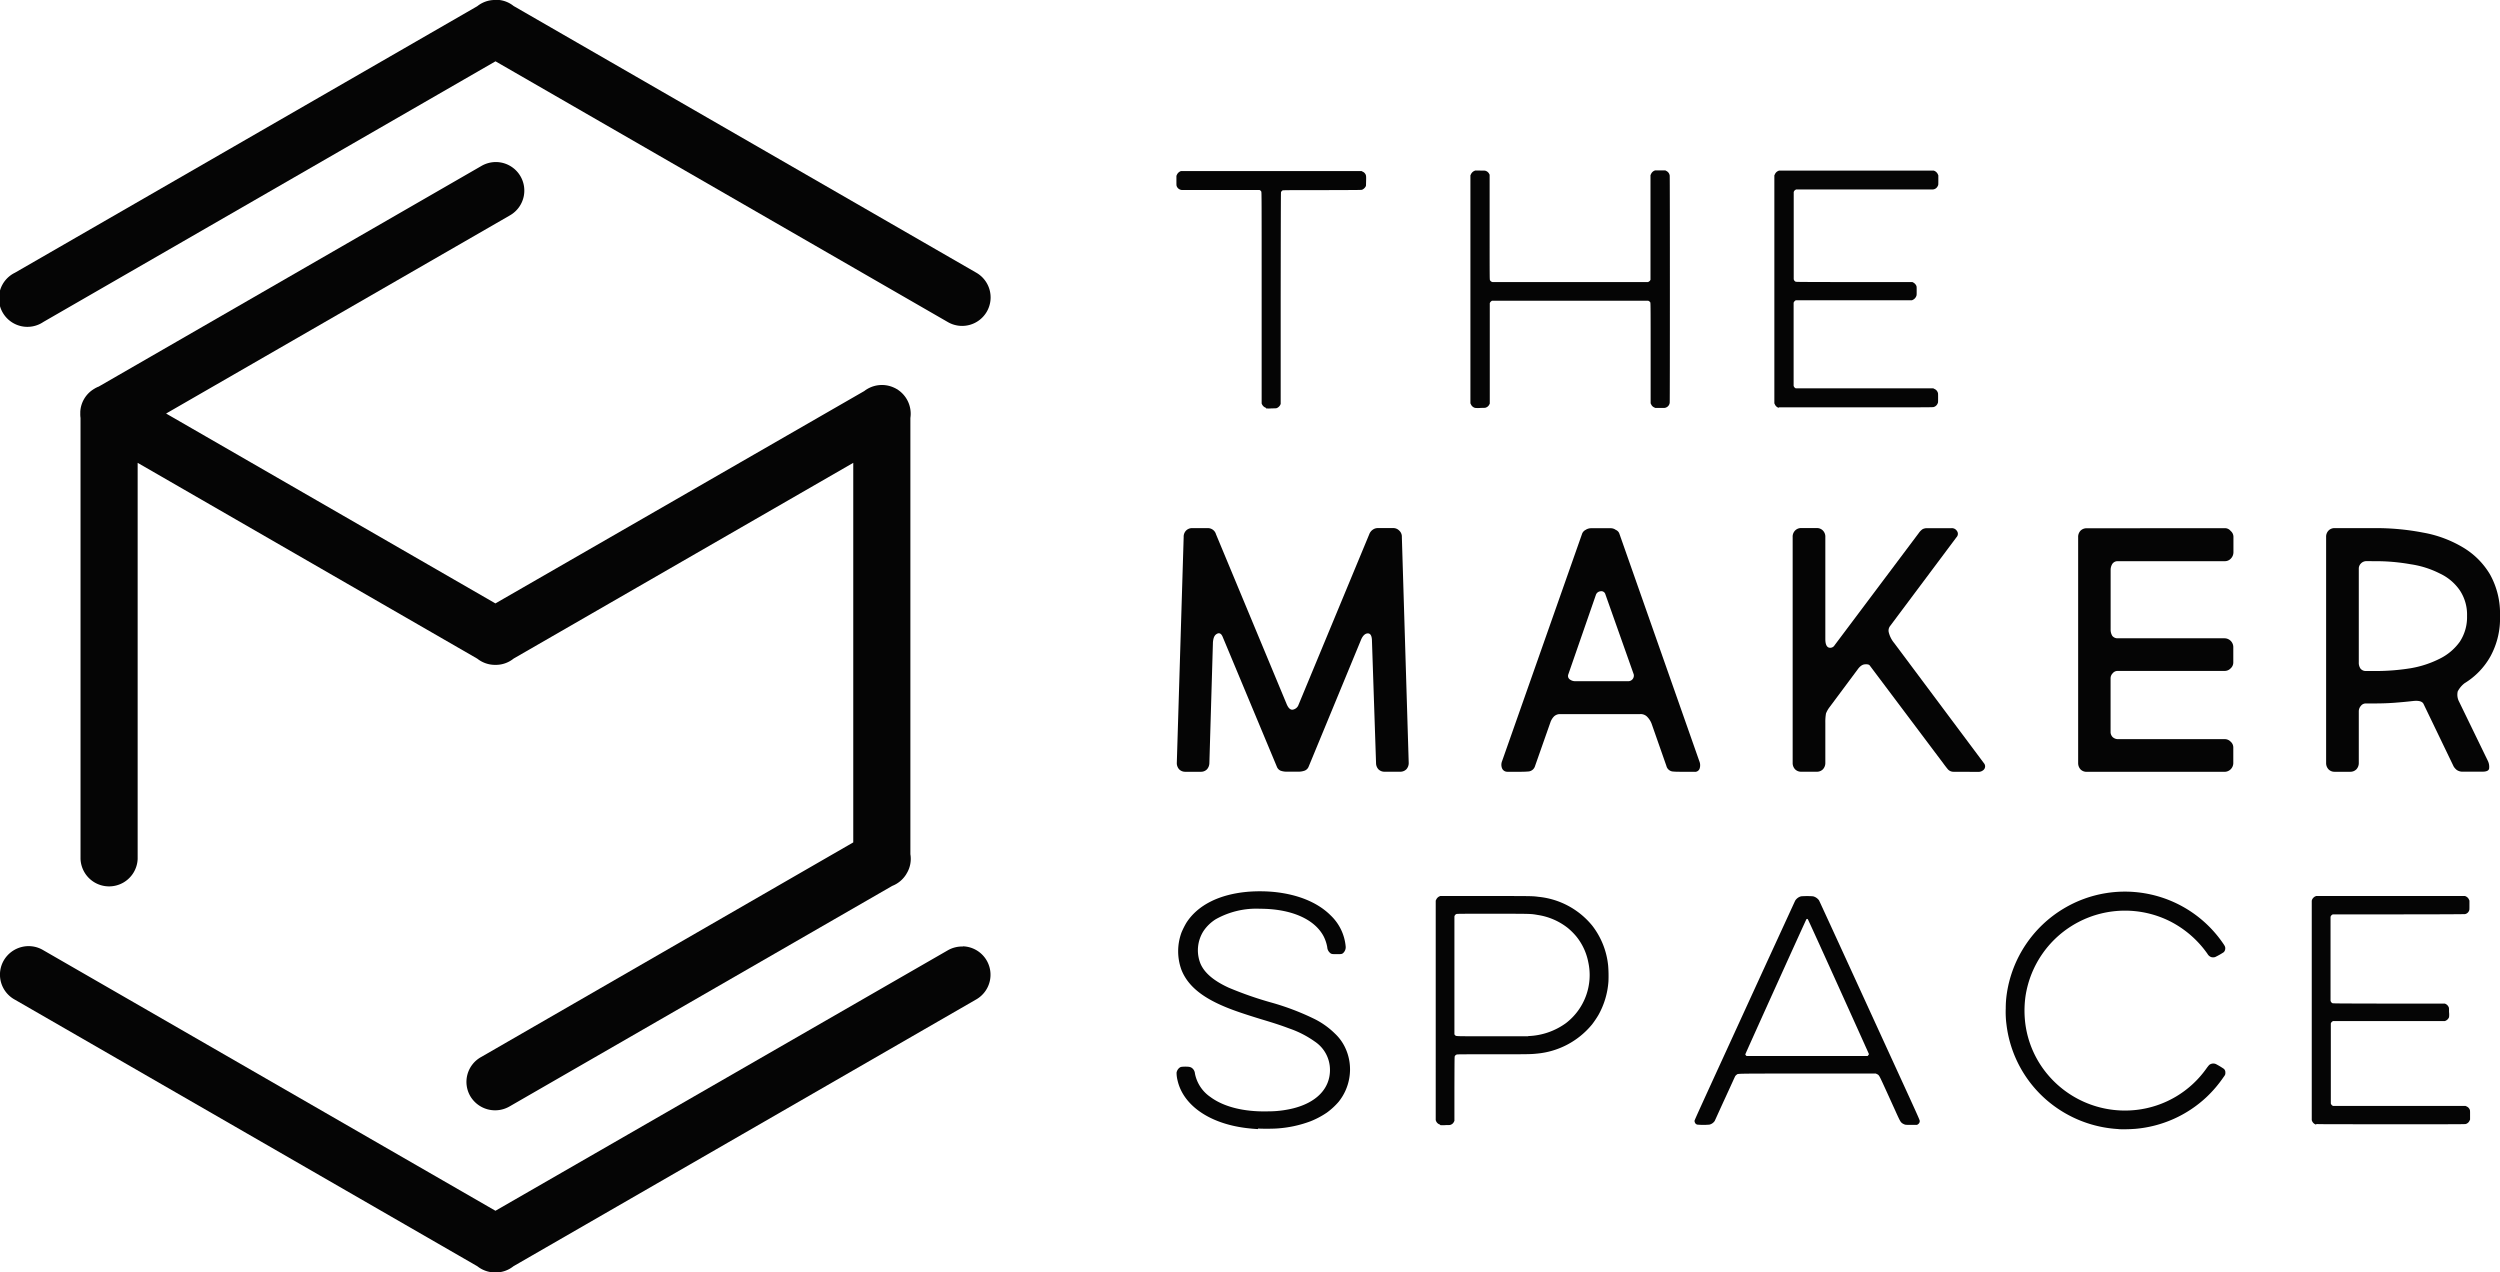
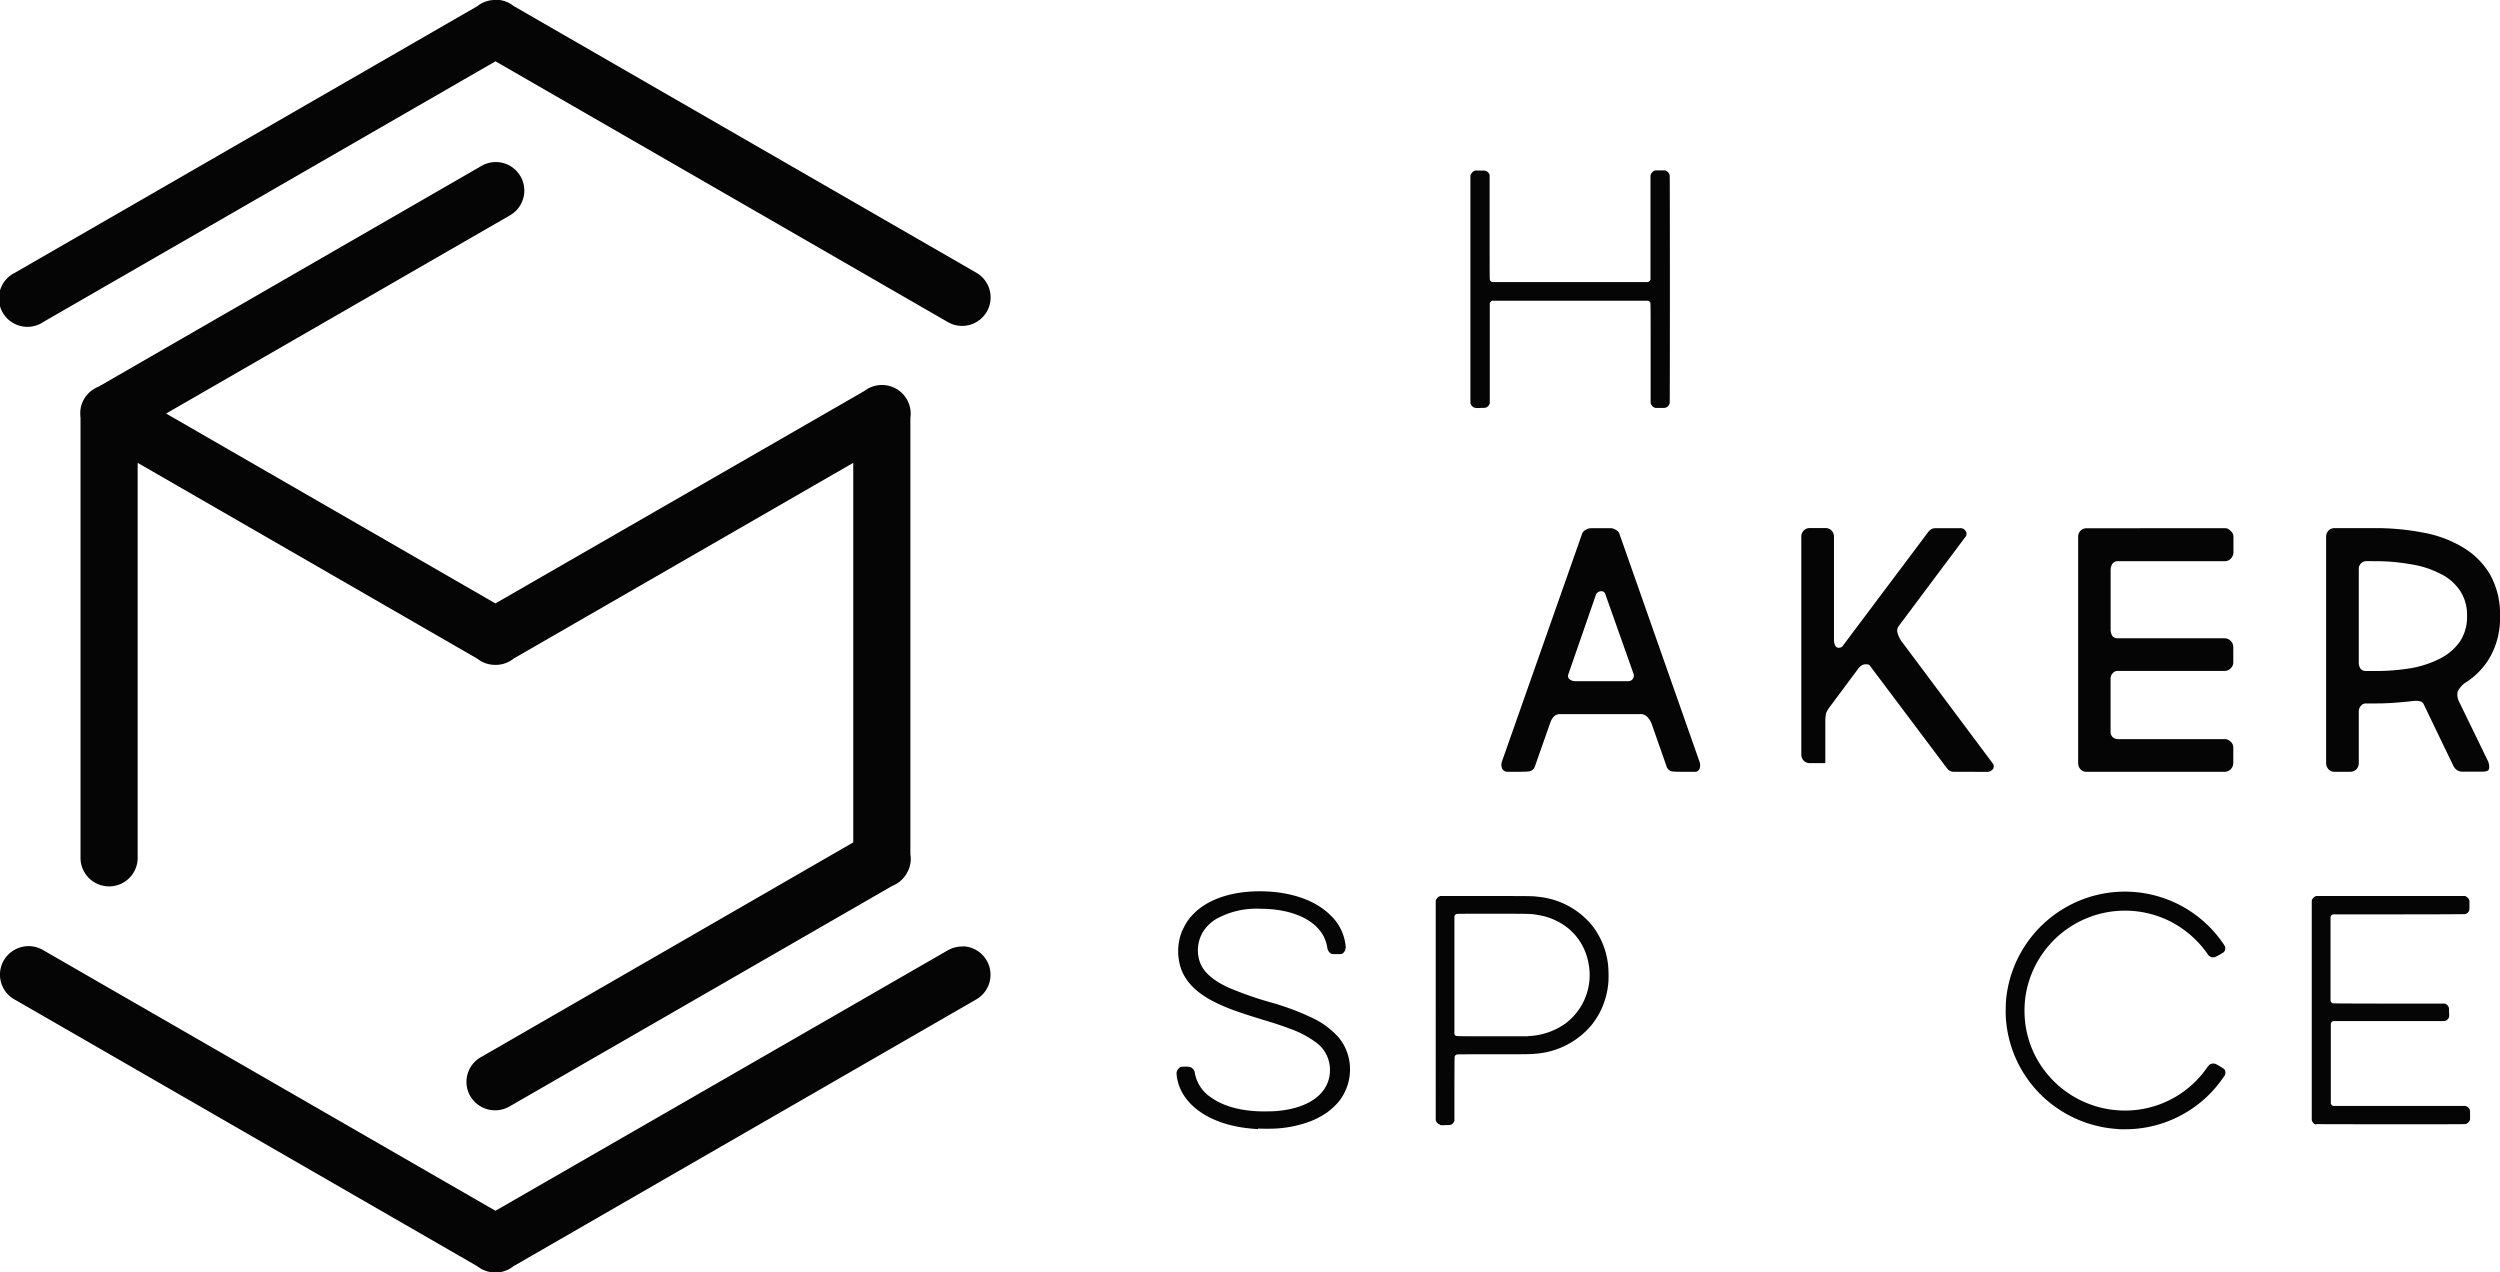
<svg xmlns="http://www.w3.org/2000/svg" xmlns:ns1="http://sodipodi.sourceforge.net/DTD/sodipodi-0.dtd" xmlns:ns2="http://www.inkscape.org/namespaces/inkscape" id="b536a21e-eeb4-4b13-a252-3709fdfba053" data-name="Layer 1" viewBox="0 0 520.33 264.84" version="1.1" ns1:docname="tMSblack.svg" ns2:version="1.2.2 (732a01da63, 2022-12-09)">
  <ns1:namedview id="namedview29" pagecolor="#ffffff" bordercolor="#000000" borderopacity="0.25" ns2:showpageshadow="2" ns2:pageopacity="0.0" ns2:pagecheckerboard="0" ns2:deskcolor="#d1d1d1" showgrid="false" ns2:zoom="1" ns2:cx="288.5" ns2:cy="146" ns2:window-width="1536" ns2:window-height="793" ns2:window-x="1912" ns2:window-y="-8" ns2:window-maximized="1" ns2:current-layer="b536a21e-eeb4-4b13-a252-3709fdfba053" />
  <defs id="defs4">
    <style id="style2">.ae43f81b-f0e0-4cc2-b855-075d0a90a157{fill:#fff;fill-opacity:0.98;}</style>
  </defs>
  <title id="title6">tMSwhitel</title>
  <g id="f4bdfeaa-d221-4307-b20a-4ca74f49fc7c" data-name="g2117-5-5" style="fill:#000000">
    <path id="eedc87c1-827d-4e49-8753-a253d10a095f" data-name="path1866-3-8-0-5" class="ae43f81b-f0e0-4cc2-b855-075d0a90a157" d="M141.67,262h-.59a5.86,5.86,0,0,0-3.45,1.29L41.39,318.77A5.93,5.93,0,1,0,47.33,329l94.09-54.24L235.51,329a5.93,5.93,0,1,0,5.93-10.27l-96.25-55.48a5.85,5.85,0,0,0-3.5-1.29h0Z" transform="translate(-38.29 -262)" style="fill:#000000" />
    <path id="a5050182-0830-4d86-80d8-f38091080235" data-name="path1868-2-8-2-9" class="ae43f81b-f0e0-4cc2-b855-075d0a90a157" d="M141.67,295.73a6,6,0,0,0-3.23.84l-79.62,45.9a3,3,0,0,0-.48.21.69.69,0,0,1-.15.07l-.21.13c-.14.07-.27.17-.4.25A5.9,5.9,0,0,0,55,347.71v.4a5.14,5.14,0,0,0,.05.88v91.79a5.95,5.95,0,0,0,11.89,0V358.33l70.69,40.76a5.93,5.93,0,0,0,3.63,1.29h.12a5.88,5.88,0,0,0,3.81-1.31l70.69-40.74v79L138.43,482a5.91,5.91,0,0,0-2.26,8.14,6,6,0,0,0,8.2,2.13L224,446.38a6,6,0,0,0,2.94-2.48.24.24,0,0,1,.06-.11,5.85,5.85,0,0,0,.77-4V349a6,6,0,0,0-2.61-5.88l-.08-.07-.27-.14a3.17,3.17,0,0,0-.41-.21,6,6,0,0,0-6.23.69L141.4,387.59,72.86,348.07l71.52-41.22a5.94,5.94,0,0,0-2.71-11.12Z" transform="translate(-38.29 -262)" style="fill:#000000" />
    <path id="ab3c055c-9718-4089-92b1-83321f60e573" data-name="path1870-1-6-36-1" class="ae43f81b-f0e0-4cc2-b855-075d0a90a157" d="M238.72,459a6,6,0,0,0-3.23.83L141.41,514,47.32,459.78a5.93,5.93,0,0,0-4.56-.67,6,6,0,0,0-3.68,2.78,5.92,5.92,0,0,0,2.3,8.17l96.25,55.48a6,6,0,0,0,3.6,1.3h.48a5.94,5.94,0,0,0,3.45-1.3l96.23-55.48a5.92,5.92,0,0,0-2.7-11.1Z" transform="translate(-38.29 -262)" style="fill:#000000" />
  </g>
  <g id="bbed6f33-1cf2-4ffa-b7a7-bec7e98a7bc3" data-name="g2131-3-0" style="fill:#000000">
-     <path id="e8265190-fc0a-4d99-b313-c4c2ce745985" data-name="path1872-7-0-9-0" class="ae43f81b-f0e0-4cc2-b855-075d0a90a157" d="M290,420.84a2,2,0,0,1-.51,1.29,1.73,1.73,0,0,1-1.28.5H285a1.76,1.76,0,0,1-1.28-.5,1.92,1.92,0,0,1-.5-1.29l1.43-47.06a1.83,1.83,0,0,1,.51-1.36,1.74,1.74,0,0,1,1.28-.5h3.22a1.76,1.76,0,0,1,1.72,1.28l14.73,35.41c.38.86.83,1.22,1.36,1.07a1.57,1.57,0,0,0,1-.78l14.81-35.71a2,2,0,0,1,.71-.93,1.8,1.8,0,0,1,1.07-.35h3.15a1.71,1.71,0,0,1,1.29.51,1.69,1.69,0,0,1,.56,1.35l1.43,47.06a1.94,1.94,0,0,1-.5,1.29,1.76,1.76,0,0,1-1.29.5h-3.23a1.76,1.76,0,0,1-1.28-.5,1.92,1.92,0,0,1-.5-1.29l-.86-25.71c-.06-.85-.33-1.29-.85-1.29s-1,.41-1.37,1.22l-10.94,26.49a1.47,1.47,0,0,1-.85.86,3.75,3.75,0,0,1-1.29.21h-2.44a3.7,3.7,0,0,1-1.28-.21,1.5,1.5,0,0,1-.78-.86l-11.23-26.91c-.28-.72-.68-1-1.21-.72s-.76.79-.85,1.79Z" transform="translate(-38.29 -262)" style="fill:#000000" />
    <path id="b8752374-bf67-446a-a4b8-2f548d5d5d6c" data-name="path1874-1-0-02-8" class="ae43f81b-f0e0-4cc2-b855-075d0a90a157" d="M363,410.63a1.78,1.78,0,0,0-1.29.5,3.32,3.32,0,0,0-.71,1.15l-3.21,9.13a1.58,1.58,0,0,1-1.29,1.15c-.57.05-1.1.07-1.57.07H352a1.17,1.17,0,0,1-1.08-.71,2,2,0,0,1,0-1.5l16.66-47.34a1.51,1.51,0,0,1,.72-.79,2.11,2.11,0,0,1,1.15-.35h4.07a1.8,1.8,0,0,1,1.07.35,1.32,1.32,0,0,1,.72.72l16.66,47.41a2.2,2.2,0,0,1,.08,1.5,1,1,0,0,1-1.14.71h-2.94c-.47,0-1,0-1.64-.07a1.54,1.54,0,0,1-1.21-1.15l-3-8.56a4.15,4.15,0,0,0-.92-1.58,1.88,1.88,0,0,0-1.58-.64Zm9.43-24.91a.88.88,0,0,0-1.07-.65,1.12,1.12,0,0,0-.93.79l-5.72,16.49a.89.89,0,0,0,.23,1,1.83,1.83,0,0,0,1.21.43h10.94a1.17,1.17,0,0,0,1.23-1.43Z" transform="translate(-38.29 -262)" style="fill:#000000" />
-     <path id="bbc4154a-0206-4971-8126-99152ad90c11" data-name="path1876-7-0-9-0" class="ae43f81b-f0e0-4cc2-b855-075d0a90a157" d="M444.94,422.63a1.56,1.56,0,0,1-1.22-.5c-.28-.33-.62-.77-1-1.29l-15.29-20.35c-.15-.19-.49-.26-1-.22s-1,.36-1.51,1.07l-5.79,7.78a5.6,5.6,0,0,0-.79,1.36,10,10,0,0,0-.14,1.92v8.43a1.9,1.9,0,0,1-.51,1.29,1.73,1.73,0,0,1-1.29.5h-3.21a1.73,1.73,0,0,1-1.28-.5,1.88,1.88,0,0,1-.51-1.29V373.78a1.8,1.8,0,0,1,.51-1.36,1.69,1.69,0,0,1,1.28-.51h3.21a1.68,1.68,0,0,1,1.29.51,1.8,1.8,0,0,1,.51,1.36V395c0,1,.23,1.59.71,1.78a1.06,1.06,0,0,0,1.23-.5l17.52-23.35a3.22,3.22,0,0,1,.78-.79,2,2,0,0,1,.86-.21h5.15a1.23,1.23,0,0,1,1.14.58,1,1,0,0,1-.08,1.29l-13.87,18.55a1.55,1.55,0,0,0-.23,1.29,5.6,5.6,0,0,0,1.14,2.22l18.67,25a1,1,0,0,1,0,1.29,1.55,1.55,0,0,1-1.22.5Z" transform="translate(-38.29 -262)" style="fill:#000000" />
+     <path id="bbc4154a-0206-4971-8126-99152ad90c11" data-name="path1876-7-0-9-0" class="ae43f81b-f0e0-4cc2-b855-075d0a90a157" d="M444.94,422.63a1.56,1.56,0,0,1-1.22-.5c-.28-.33-.62-.77-1-1.29l-15.29-20.35c-.15-.19-.49-.26-1-.22s-1,.36-1.51,1.07l-5.79,7.78a5.6,5.6,0,0,0-.79,1.36,10,10,0,0,0-.14,1.92v8.43h-3.21a1.73,1.73,0,0,1-1.28-.5,1.88,1.88,0,0,1-.51-1.29V373.78a1.8,1.8,0,0,1,.51-1.36,1.69,1.69,0,0,1,1.28-.51h3.21a1.68,1.68,0,0,1,1.29.51,1.8,1.8,0,0,1,.51,1.36V395c0,1,.23,1.59.71,1.78a1.06,1.06,0,0,0,1.23-.5l17.52-23.35a3.22,3.22,0,0,1,.78-.79,2,2,0,0,1,.86-.21h5.15a1.23,1.23,0,0,1,1.14.58,1,1,0,0,1-.08,1.29l-13.87,18.55a1.55,1.55,0,0,0-.23,1.29,5.6,5.6,0,0,0,1.14,2.22l18.67,25a1,1,0,0,1,0,1.29,1.55,1.55,0,0,1-1.22.5Z" transform="translate(-38.29 -262)" style="fill:#000000" />
    <path id="a6130c3a-cea3-4342-bc2a-85ea5fb547c9" data-name="path1878-7-9-5-7" class="ae43f81b-f0e0-4cc2-b855-075d0a90a157" d="M501.34,371.93a1.52,1.52,0,0,1,1.22.58,1.59,1.59,0,0,1,.58,1.28v3.15a1.89,1.89,0,0,1-.58,1.36,1.67,1.67,0,0,1-1.22.5H479a1.31,1.31,0,0,0-1.07.57,2.36,2.36,0,0,0-.35,1.22V393a2.47,2.47,0,0,0,.35,1.35,1.39,1.39,0,0,0,1.07.5h22.31a1.84,1.84,0,0,1,1.8,1.78v3.21a1.64,1.64,0,0,1-.58,1.29,1.68,1.68,0,0,1-1.22.51H479a1.32,1.32,0,0,0-1,.5,1.48,1.48,0,0,0-.43,1.07v11.06a1.51,1.51,0,0,0,.43,1.14,1.64,1.64,0,0,0,1.08.43h22.24a1.66,1.66,0,0,1,1.22.51,1.6,1.6,0,0,1,.57,1.29v3.21a1.83,1.83,0,0,1-1.79,1.79H472.61a1.76,1.76,0,0,1-1.29-.5,1.94,1.94,0,0,1-.5-1.29V373.81a1.87,1.87,0,0,1,.5-1.36,1.76,1.76,0,0,1,1.29-.5Z" transform="translate(-38.29 -262)" style="fill:#000000" />
    <path id="b2031aa6-03fa-46fc-8d62-0cc3aa7d08e9" data-name="path1880-1-5-2-8" class="ae43f81b-f0e0-4cc2-b855-075d0a90a157" d="M530.66,408.41a1.28,1.28,0,0,0-1,.51,1.71,1.71,0,0,0-.43,1.13v10.79a1.9,1.9,0,0,1-.51,1.29,1.75,1.75,0,0,1-1.29.5h-3.21a1.71,1.71,0,0,1-1.28-.5,1.88,1.88,0,0,1-.51-1.29V373.78a1.83,1.83,0,0,1,.51-1.36,1.73,1.73,0,0,1,1.28-.5h8.3a51.24,51.24,0,0,1,10.08.93,24.47,24.47,0,0,1,8.29,3.07,16.06,16.06,0,0,1,5.65,5.64,16.7,16.7,0,0,1,2.08,8.64,16.44,16.44,0,0,1-2,8.43,15.26,15.26,0,0,1-5.36,5.56,5.11,5.11,0,0,0-1.44,1.72,3.1,3.1,0,0,0,.29,2.14l6,12.35a2.82,2.82,0,0,1,.24,1.57c-.08.43-.55.64-1.36.64h-4a2.17,2.17,0,0,1-1.36-.35,2.84,2.84,0,0,1-.65-.72l-6.29-13.06q-.42-.78-2.22-.57c-1.24.14-2.52.26-3.86.36s-2.69.14-4.07.14Zm.14-29.62a1.59,1.59,0,0,0-1.14.5,1.5,1.5,0,0,0-.43,1.08v19.49a2.14,2.14,0,0,0,.35,1.29,1.41,1.41,0,0,0,1.14.51h1.79a45.73,45.73,0,0,0,7.52-.58,21.29,21.29,0,0,0,6.08-2,11.21,11.21,0,0,0,4.14-3.51,9.3,9.3,0,0,0,1.51-5.35,9.12,9.12,0,0,0-1.51-5.36,10.38,10.38,0,0,0-4.14-3.49,19.75,19.75,0,0,0-6.08-1.93,41.41,41.41,0,0,0-7.52-.64Z" transform="translate(-38.29 -262)" style="fill:#000000" />
  </g>
  <g id="e784d14d-688e-47f9-b25a-e0cc10f6efb2" data-name="g2124-0-6" style="fill:#000000">
    <path id="bb096f6a-af88-4e5d-93ed-89891d7a0c2f" data-name="path1882-0-3-5-7" class="ae43f81b-f0e0-4cc2-b855-075d0a90a157" d="M300.08,497c-.85-.05-1.85-.14-2.66-.25-7.57-1-12.9-4.78-14.05-9.91a6.56,6.56,0,0,1-.2-1.59,1.71,1.71,0,0,1,.47-.9c.34-.3.43-.32,1.25-.35,1,0,1.3.08,1.68.46a1.66,1.66,0,0,1,.43,1,7.69,7.69,0,0,0,3.2,4.85c2.77,2.06,7,3.13,12,3a21.72,21.72,0,0,0,5.18-.61c4.91-1.21,7.72-4.13,7.72-8a7.06,7.06,0,0,0-3.13-5.9,20.82,20.82,0,0,0-5.36-2.75c-1.44-.54-2.75-1-5.91-1.94-3.63-1.12-5.65-1.81-7.38-2.53-5-2.07-7.85-4.51-9.12-7.69a11.28,11.28,0,0,1,0-7.81,17.2,17.2,0,0,1,1-2c2.37-3.71,6.91-6,13-6.49a31.56,31.56,0,0,1,5.32.06c5,.52,9.07,2.21,11.75,4.9a10.15,10.15,0,0,1,3.1,6.46,1.65,1.65,0,0,1-.42,1.24c-.31.32-.36.34-1.4.34s-1.17,0-1.5-.32a1.7,1.7,0,0,1-.52-1.15,8.08,8.08,0,0,0-.75-2.24c-1.91-3.62-6.81-5.74-13.24-5.74a17.22,17.22,0,0,0-9.21,2.18,8.52,8.52,0,0,0-2.56,2.47,7.46,7.46,0,0,0-.63,6.76c.82,1.94,2.76,3.58,5.84,5a74.48,74.48,0,0,0,8.83,3.09,52.73,52.73,0,0,1,8.81,3.32,16.55,16.55,0,0,1,4.5,3.15,9.69,9.69,0,0,1,2.11,2.87,10.59,10.59,0,0,1,.9,6.34,10.73,10.73,0,0,1-2.23,5,14.52,14.52,0,0,1-2.46,2.26,17.7,17.7,0,0,1-3.3,1.76,24.21,24.21,0,0,1-7.23,1.54c-.7.05-3,.07-3.74,0Z" transform="translate(-38.29 -262)" style="fill:#000000" />
    <path id="e9269f0c-a5f8-4db5-bf81-b3e07f7a2441" data-name="path1884-5-6-8-9" class="ae43f81b-f0e0-4cc2-b855-075d0a90a157" d="M479.27,497a25,25,0,0,1-12.38-4.06,24.68,24.68,0,0,1-11-17.8,19.89,19.89,0,0,1-.14-3.24,20.82,20.82,0,0,1,.23-3.15,24.87,24.87,0,0,1,11.8-17.63,24.77,24.77,0,0,1,33.26,7.31c.36.52.43.73.39,1.08a1.06,1.06,0,0,1-.32.68,14.48,14.48,0,0,1-1.77,1,1.4,1.4,0,0,1-.86,0,1.49,1.49,0,0,1-.74-.66,21.3,21.3,0,0,0-7.78-6.77,20.94,20.94,0,0,0-30.11,15.67,21.78,21.78,0,0,0-.14,4.48,20.53,20.53,0,0,0,3.82,10.52A21,21,0,0,0,483,493a20.72,20.72,0,0,0,14.52-8.62,7.63,7.63,0,0,1,.56-.71,1.36,1.36,0,0,1,1.42-.2,15.93,15.93,0,0,1,1.66,1,1,1,0,0,1,.3.76c0,.35,0,.46-.38.95a25.49,25.49,0,0,1-3.46,4.08,24.76,24.76,0,0,1-14.93,6.69,33.3,33.3,0,0,1-3.46.07Z" transform="translate(-38.29 -262)" style="fill:#000000" />
    <path id="b4a387d8-8cf8-4758-9362-ad88a04da2c1" data-name="path1886-7-6-0-6" class="ae43f81b-f0e0-4cc2-b855-075d0a90a157" d="M356.35,477.64a14.19,14.19,0,0,0,7.87-2.7,12.61,12.61,0,0,0,4.64-12.69,12.23,12.23,0,0,0-2.45-5.3,13.46,13.46,0,0,0-1.81-1.81,13.3,13.3,0,0,0-6.22-2.7c-1.49-.26-1.18-.26-9.43-.26-7.22,0-7.44,0-7.58.08a.69.69,0,0,0-.37.51c0,.14,0,4.33,0,12.28,0,11.05,0,12.1,0,12.22a.72.72,0,0,0,.17.22c.23.2-.14.19,7.45.19,4.25,0,7.31,0,7.71,0ZM338,496.06a1.25,1.25,0,0,1-.81-.71l-.08-.21V449.45l.11-.23a1.36,1.36,0,0,1,.6-.63l.23-.1h9.4c9.92,0,9.72,0,11.07.17a16.52,16.52,0,0,1,11.17,6A16.21,16.21,0,0,1,373,463a27,27,0,0,1,.06,3.26,16.67,16.67,0,0,1-2.09,7,20.56,20.56,0,0,1-1.31,1.94,16.8,16.8,0,0,1-11.6,6.1c-1.13.12-1.76.13-9.1.13-6.56,0-7.37,0-7.5.06a.71.71,0,0,0-.38.34c-.06.1-.06.67-.08,6.79v6.67l-.11.21a1.12,1.12,0,0,1-.6.57c-.2.09-.23.1-1.14.1a5.74,5.74,0,0,1-1.1,0Z" transform="translate(-38.29 -262)" style="fill:#000000" />
-     <path id="bdf5306a-5779-4095-bd1f-2fc880256309" data-name="path1888-2-3-8-4" class="ae43f81b-f0e0-4cc2-b855-075d0a90a157" d="M427.17,481.59c.08-.1.11-.15.08-.26s-12.58-27.92-12.69-28a.2.2,0,0,0-.3,0c-.08.07-12.71,28-12.71,28.1a.3.3,0,0,0,.14.24l.11.12H427Zm-35.65,14.47a.69.69,0,0,1-.46-.42.76.76,0,0,1-.08-.39c0-.12,1.71-3.86,5.86-12.92,3.21-7,7.89-17.23,10.4-22.69s4.6-10,4.66-10.14a2.06,2.06,0,0,1,1.27-.95,16.92,16.92,0,0,1,2.47,0,2.18,2.18,0,0,1,1.25.85c.05.08,3.44,7.45,7.52,16.36l10.44,22.79c2.85,6.22,3,6.59,3,6.78a.79.79,0,0,1-.39.68l-.17.11h-1.17c-1.13,0-1.18,0-1.42-.08a2.47,2.47,0,0,1-.46-.23c-.4-.29-.46-.38-1.64-3-.61-1.33-1.55-3.42-2.11-4.63-1.11-2.42-1.11-2.42-1.55-2.63l-.23-.11H414.52c-15.69,0-14.4,0-14.78.24a1.59,1.59,0,0,0-.29.29c-.06.09-1,2.19-2.15,4.68s-2.08,4.58-2.13,4.66a1.82,1.82,0,0,1-1.1.76,14,14,0,0,1-2.51,0Z" transform="translate(-38.29 -262)" style="fill:#000000" />
    <path id="b24ab2d8-f6cf-4a7f-b9c0-9f74b77de173" data-name="path1890-9-8-7-0" class="ae43f81b-f0e0-4cc2-b855-075d0a90a157" d="M520.33,496.06a1.27,1.27,0,0,1-.81-.71l-.08-.21V449.45l.08-.23a1.41,1.41,0,0,1,.6-.63l.23-.1h31l.17.08a1.29,1.29,0,0,1,.63.63l.11.25v.94c0,.94,0,.95-.08,1.16a1.15,1.15,0,0,1-.87.71c-.17,0-2.65.05-13.87.05H523.82l-.14.08a.75.75,0,0,0-.25.25l-.08.17v8.63c0,5.67,0,8.7,0,8.83a.75.75,0,0,0,.38.52c.14.06.46.07,11.79.09l11.63,0,.17.08a1.3,1.3,0,0,1,.58.58c.11.21.11.22.11,1.09a4.23,4.23,0,0,1,0,1.09,1.36,1.36,0,0,1-.64.7l-.23.1-11.64,0-11.63,0-.15.08a.88.88,0,0,0-.23.24l-.08.16v16.69l.08.16a.78.78,0,0,0,.23.25l.15.08,27.57,0,.26.12a1.23,1.23,0,0,1,.61.62c.08.21.08.22.08,1.15v.95l-.11.23a1.23,1.23,0,0,1-.79.69c-.17.05-1.64.06-15.55.05-12.58,0-15.38,0-15.51-.05Z" transform="translate(-38.29 -262)" style="fill:#000000" />
  </g>
  <g id="ad3b7c15-88a6-4096-be3d-9830e1fd0c06" data-name="g2136-8-5" style="fill:#000000">
-     <path id="a3cdcd1c-d4e9-4caf-ab59-6fe9c540c340" data-name="path1892-4-2-4-1" class="ae43f81b-f0e0-4cc2-b855-075d0a90a157" d="M301.8,346.89a1.39,1.39,0,0,1-.83-.71l-.09-.2V324c0-20.38,0-22-.08-22.13a.76.76,0,0,0-.36-.33c-.08,0-2.52,0-8.05,0s-8,0-8.17,0a1.25,1.25,0,0,1-1-.74c-.08-.22-.08-.22-.08-1.2v-1l.11-.25a1.46,1.46,0,0,1,.64-.66l.17-.08h37.63l.25.14a1,1,0,0,1,.43.34c.25.34.28.44.25,1.56s0,1-.11,1.19a1.54,1.54,0,0,1-.7.64c-.17.07-.54.07-8.35.09-6.08,0-8.18,0-8.24.06a1.33,1.33,0,0,0-.3.32c-.05.08-.05,3.54-.08,22.11v22l-.08.2a1.51,1.51,0,0,1-.67.65c-.17.08-.26.08-1.16.09a6.38,6.38,0,0,1-1.14,0Z" transform="translate(-38.29 -262)" style="fill:#000000" />
    <path id="b47680b4-83ee-4eae-9ad2-fa5f2596b018" data-name="path1894-2-8-9-2" class="ae43f81b-f0e0-4cc2-b855-075d0a90a157" d="M345.28,346.89a1.28,1.28,0,0,1-.84-.73l-.11-.22V298.49l.11-.22a1.4,1.4,0,0,1,.63-.66l.23-.11h1.05c1,0,1,0,1.26.1a1.24,1.24,0,0,1,.61.56l.11.21v10.9c0,10.6,0,10.92.08,11.06a.77.77,0,0,0,.55.38c.14,0,5.69,0,16.28,0H381.3l.17-.1c.08-.05.24-.16.26-.24l.08-.14,0-21.78.11-.22a1.32,1.32,0,0,1,.61-.66l.23-.11h2.13l.2.11a1.26,1.26,0,0,1,.72,1c.05.36.05,46.89,0,47.24a1.21,1.21,0,0,1-.75,1c-.23.1-.23.1-1.24.1h-1l-.25-.12a1.23,1.23,0,0,1-.62-.63l-.11-.22V335.47c0-8.08,0-10.47-.07-10.53a.9.9,0,0,0-.45-.35c-.06,0-7.41,0-16.32,0H348.82l-.15.1a1.1,1.1,0,0,0-.23.25l-.08.16V346l-.11.22a1.22,1.22,0,0,1-.61.57c-.2.1-.24.1-1.18.11a6,6,0,0,1-1.14,0Z" transform="translate(-38.29 -262)" style="fill:#000000" />
-     <path id="a91b4591-3e29-48eb-9748-eedc193e2285" data-name="path1896-2-9-9-4" class="ae43f81b-f0e0-4cc2-b855-075d0a90a157" d="M408.53,346.89a1.27,1.27,0,0,1-.83-.72l-.11-.22V298.5l.11-.22a1.32,1.32,0,0,1,.61-.66l.23-.11h32.23l.2.08a1.46,1.46,0,0,1,.64.66l.11.25v1c0,1,0,1-.11,1.19a1.21,1.21,0,0,1-1,.74c-.17,0-4.35,0-14.37,0H412.13l-.17.09a.92.92,0,0,0-.26.26l-.08.18v8.95c0,5.88,0,9,0,9.17a.71.71,0,0,0,.38.54c.14.07.49.07,12.24.09l12.09,0,.17.09a1.45,1.45,0,0,1,.6.6c.11.22.11.23.11,1.12s0,.92-.09,1.14a1.43,1.43,0,0,1-.65.72l-.23.11-12.1,0-12.09,0-.14.1a1.1,1.1,0,0,0-.23.25l-.08.16v17.32l.08.18a.94.94,0,0,0,.23.25l.14.08,14.31,0,14.32,0,.26.14a1.16,1.16,0,0,1,.62.63c.11.22.11.22.11,1.2s0,1-.11,1.2a1.24,1.24,0,0,1-.83.72c-.2.06-1.71.06-16.14.06-13.06,0-16,0-16.11,0Z" transform="translate(-38.29 -262)" style="fill:#000000" />
  </g>
</svg>